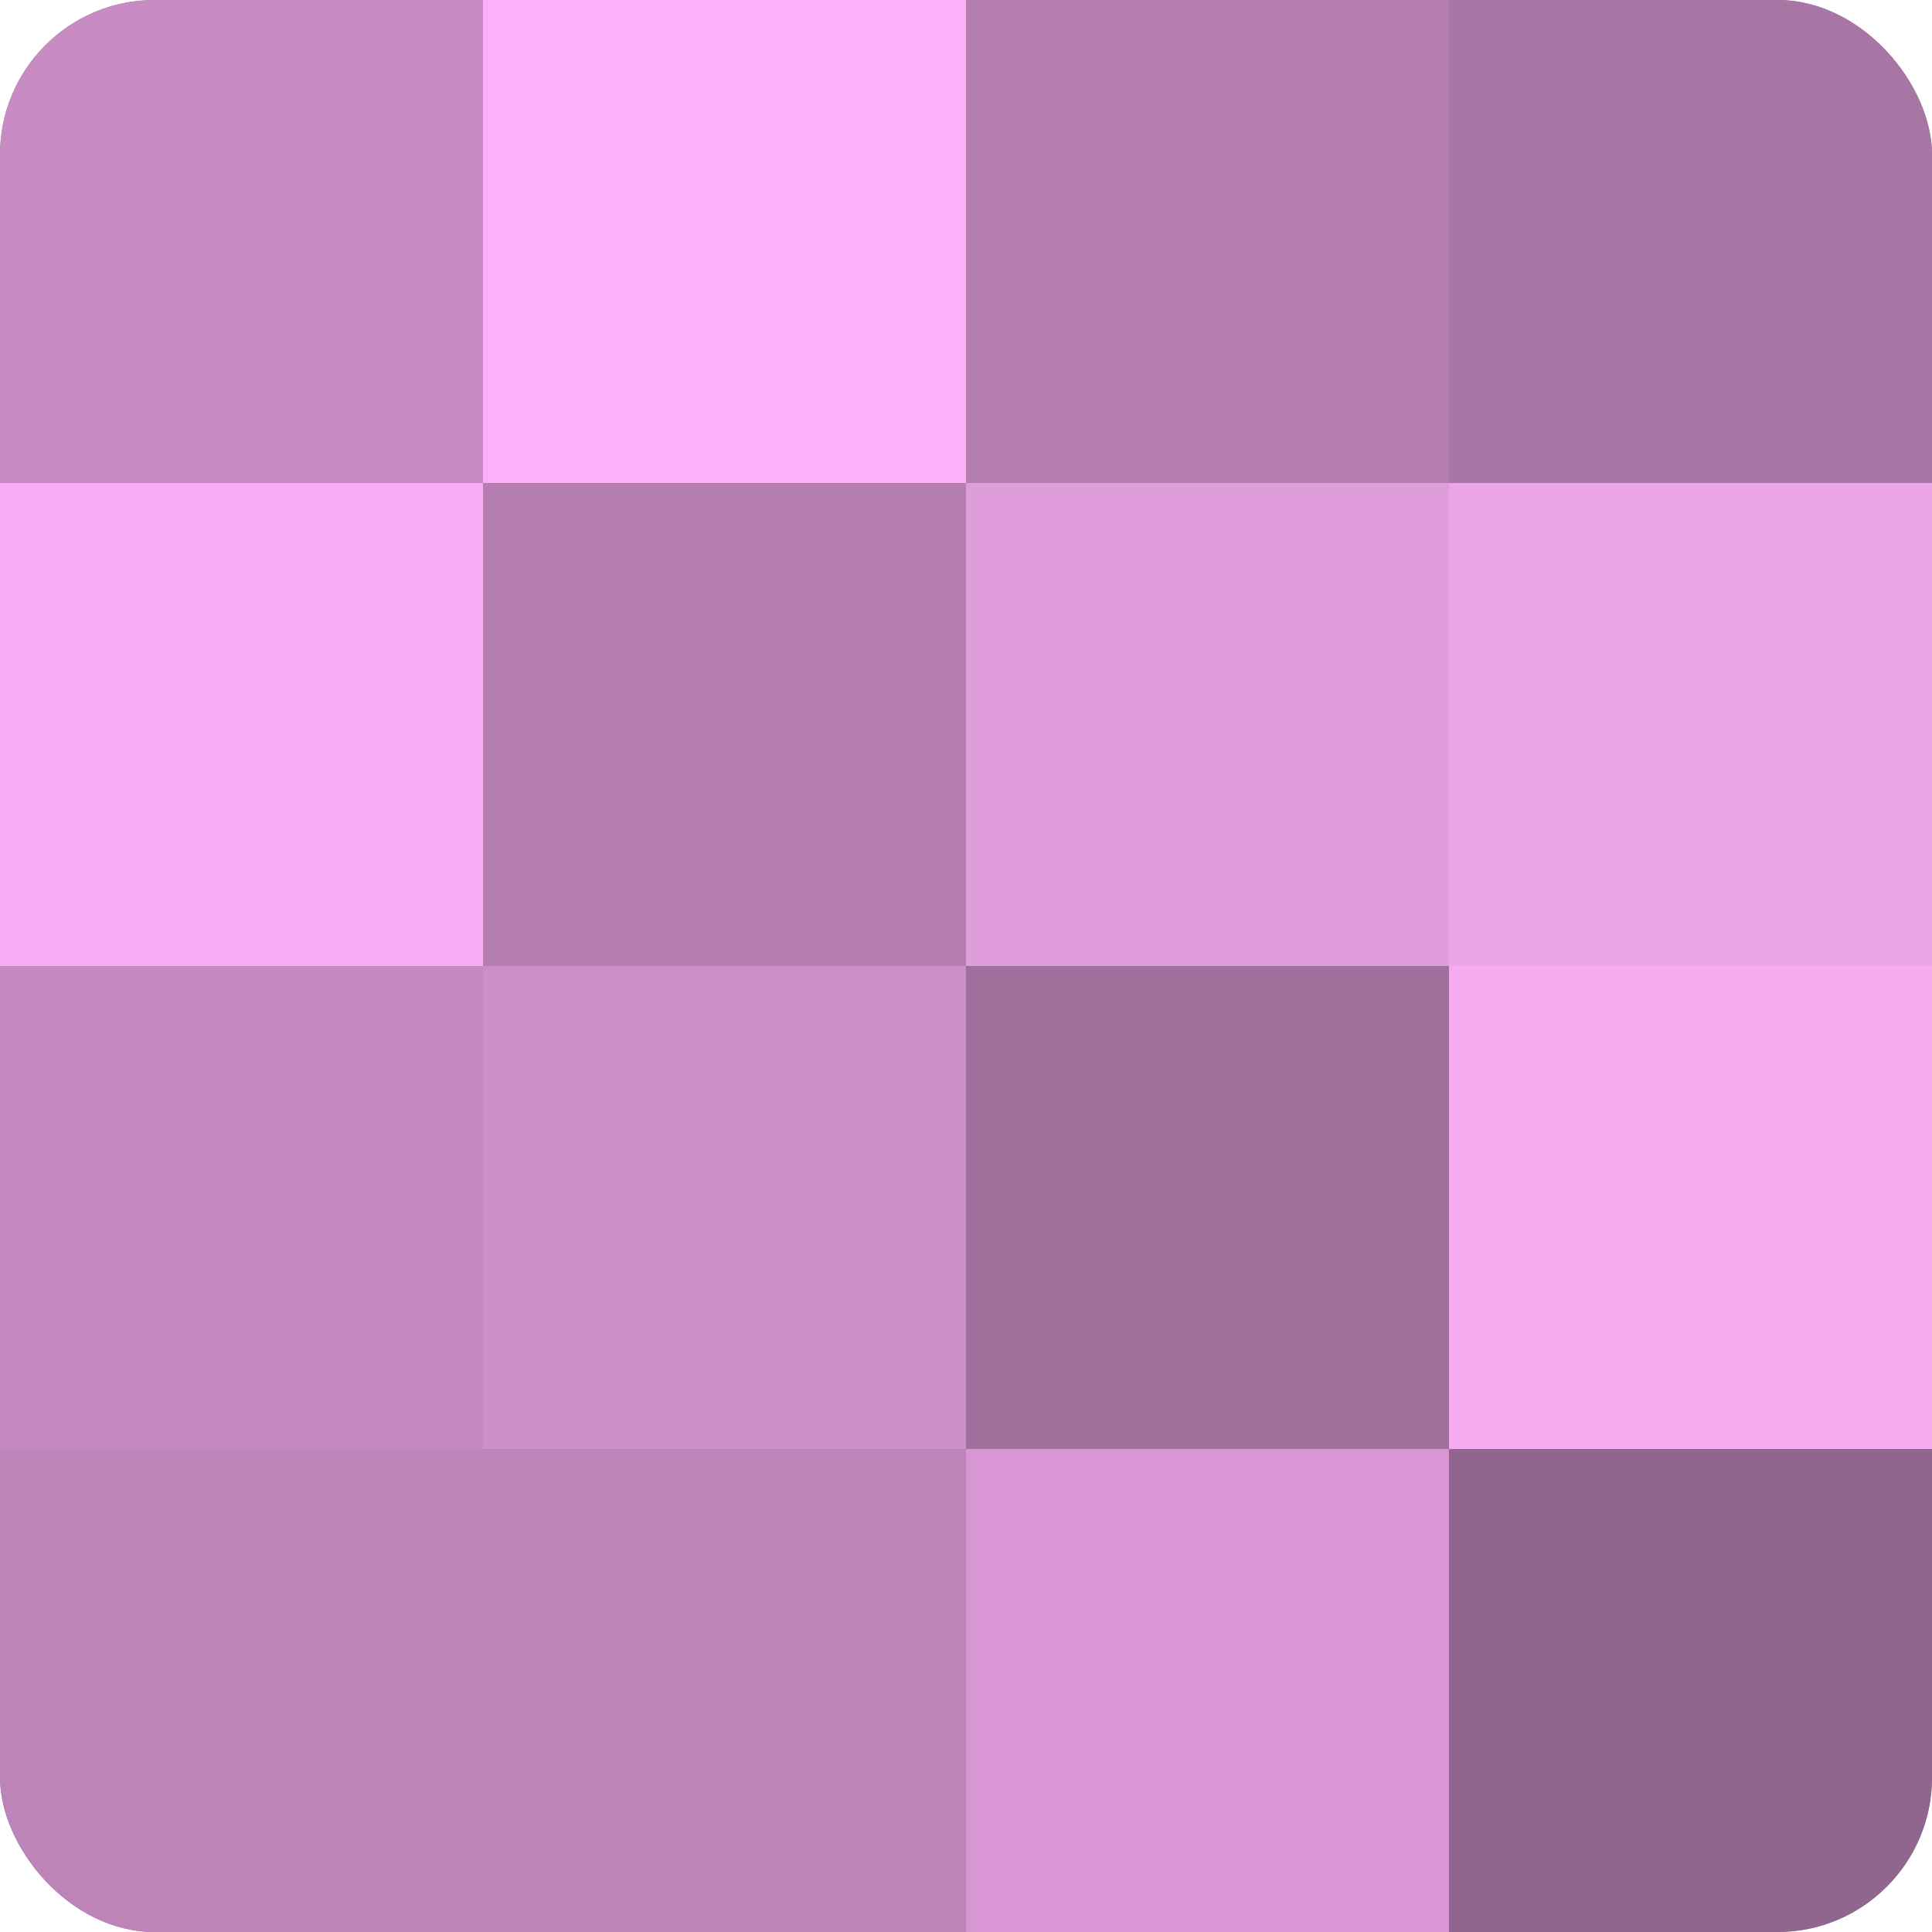
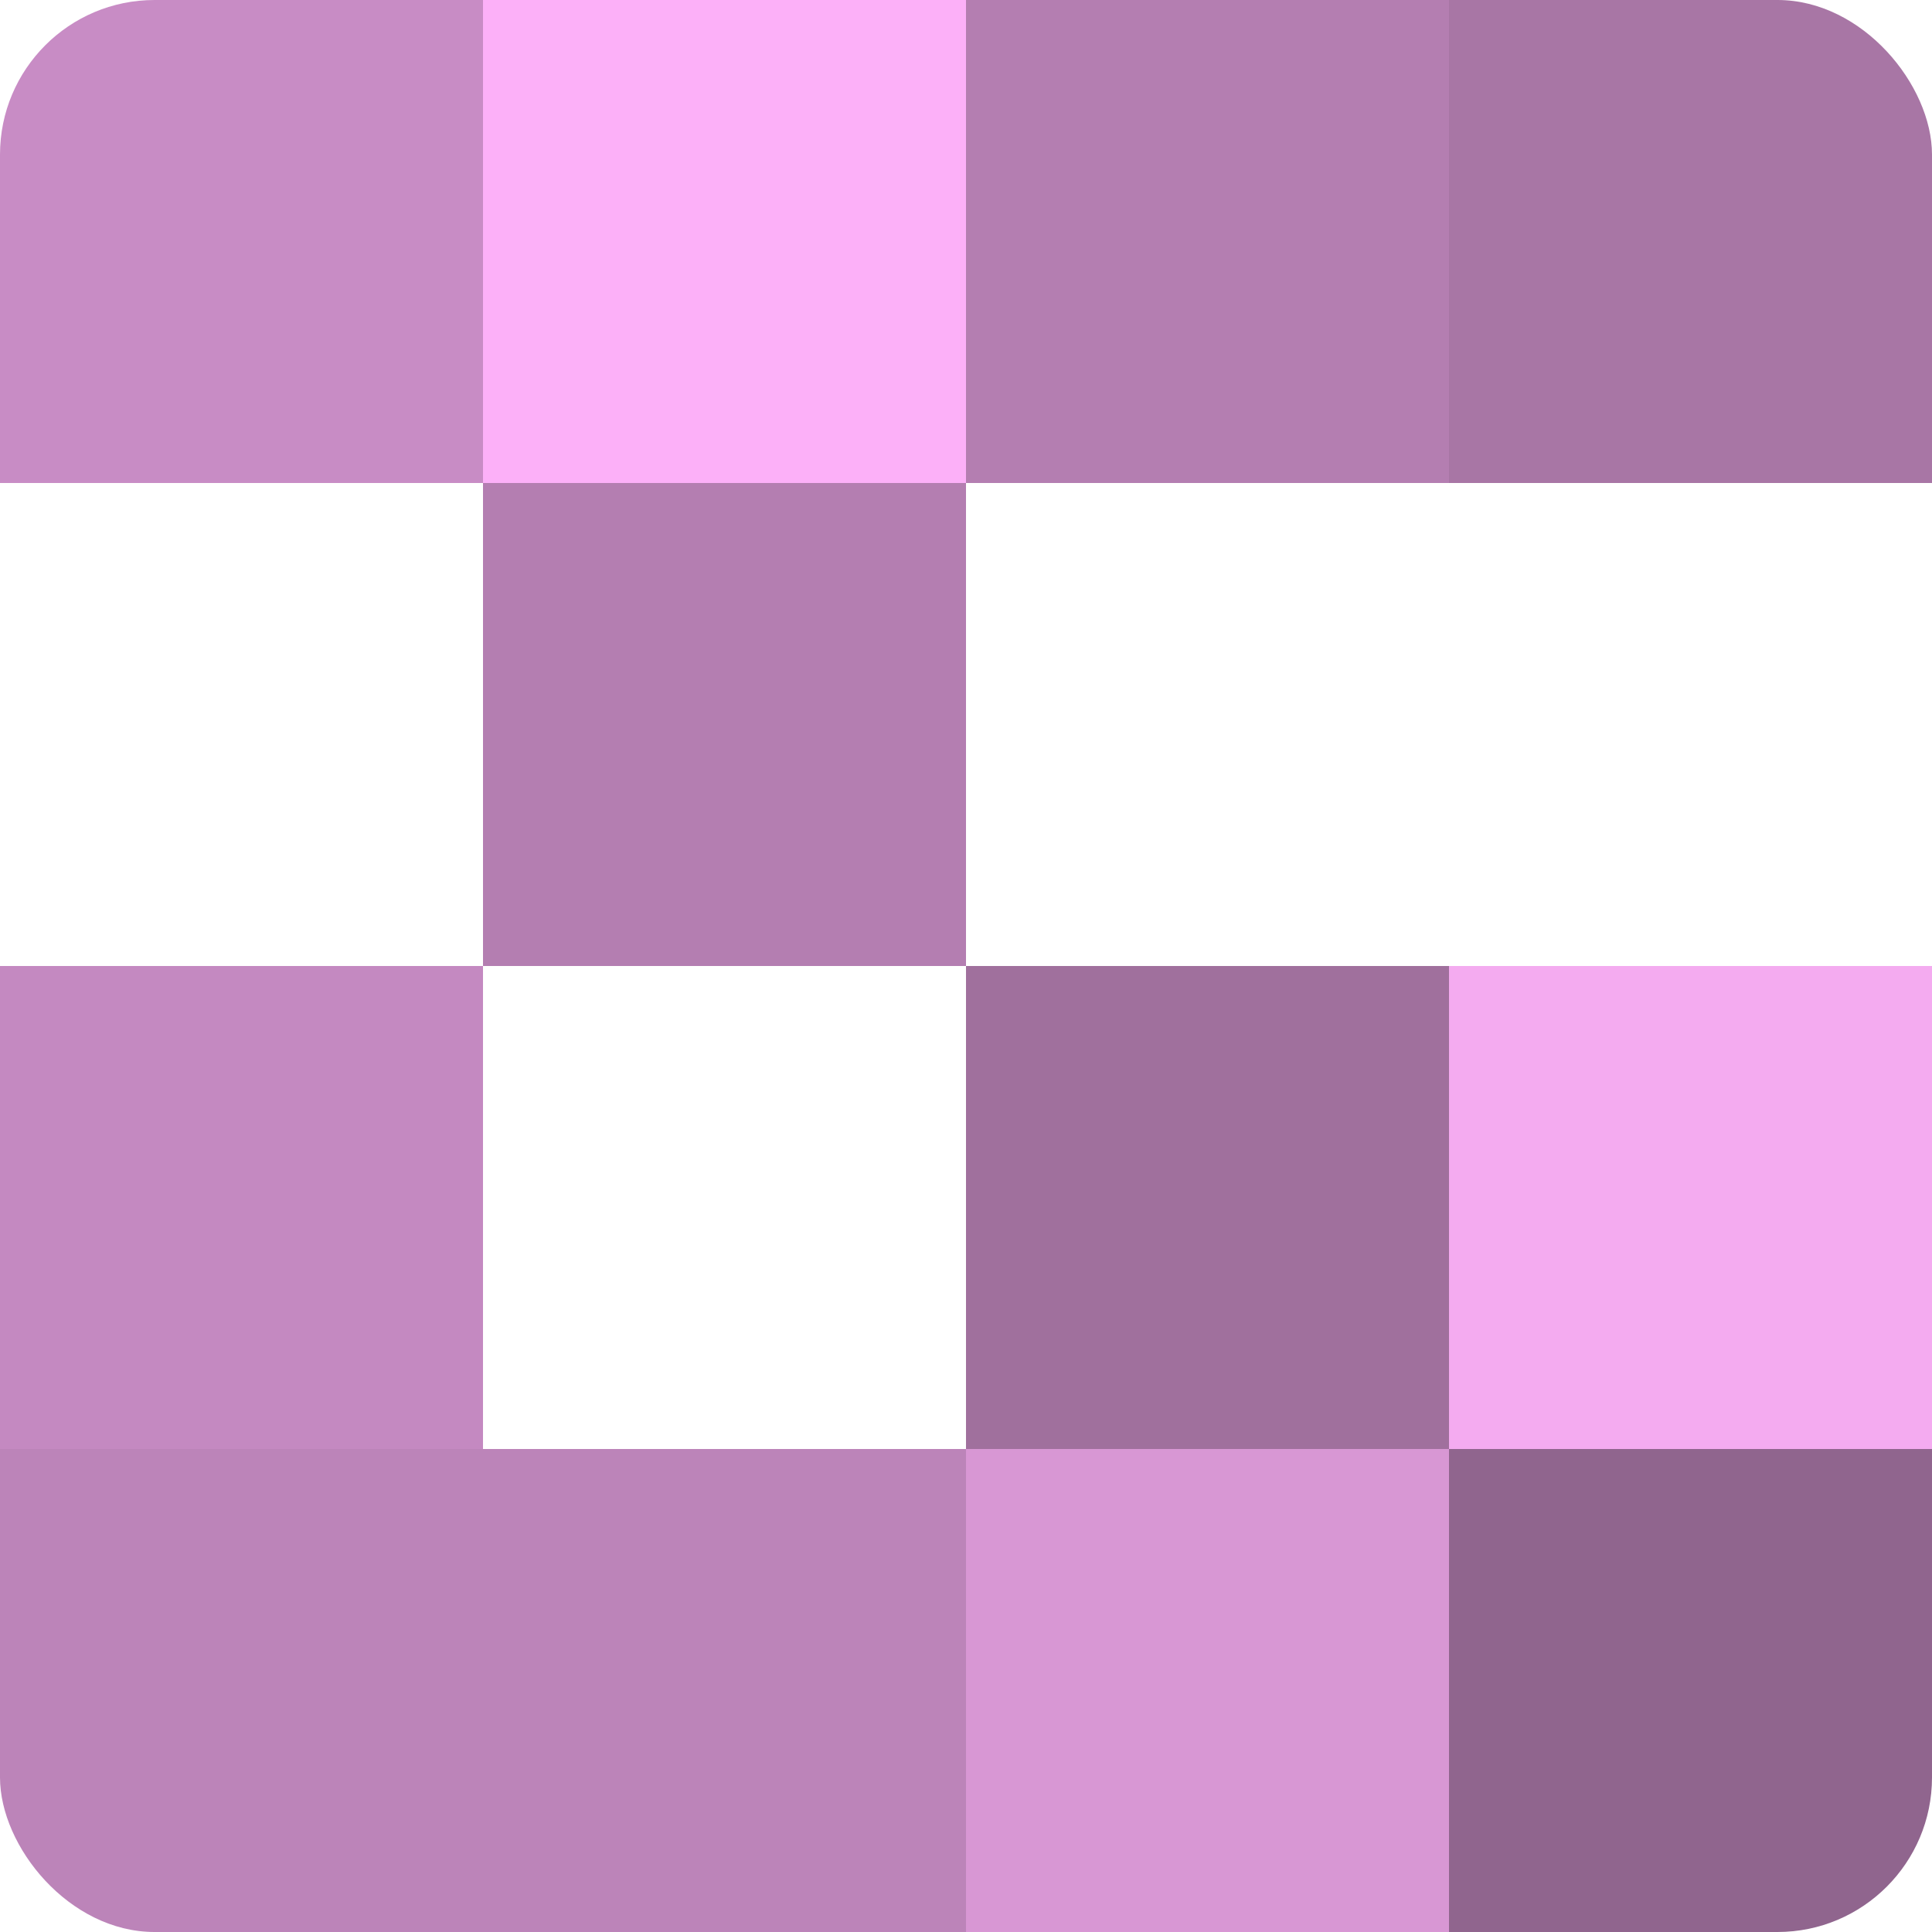
<svg xmlns="http://www.w3.org/2000/svg" width="60" height="60" viewBox="0 0 100 100" preserveAspectRatio="xMidYMid meet">
  <defs>
    <clipPath id="c" width="100" height="100">
      <rect width="100" height="100" rx="8" ry="8" />
    </clipPath>
  </defs>
  <g clip-path="url(#c)">
-     <rect width="100" height="100" fill="#a0709d" />
    <rect width="25" height="25" fill="#c88cc5" />
-     <rect y="25" width="25" height="25" fill="#f8adf4" />
    <rect y="50" width="25" height="25" fill="#c489c1" />
    <rect y="75" width="25" height="25" fill="#bc84b9" />
    <rect x="25" width="25" height="25" fill="#fcb0f8" />
    <rect x="25" y="25" width="25" height="25" fill="#b47eb1" />
-     <rect x="25" y="50" width="25" height="25" fill="#cc8fc9" />
    <rect x="25" y="75" width="25" height="25" fill="#bc84b9" />
    <rect x="50" width="25" height="25" fill="#b47eb1" />
-     <rect x="50" y="25" width="25" height="25" fill="#e09ddc" />
    <rect x="50" y="50" width="25" height="25" fill="#a0709d" />
    <rect x="50" y="75" width="25" height="25" fill="#d897d4" />
    <rect x="75" width="25" height="25" fill="#a876a5" />
-     <rect x="75" y="25" width="25" height="25" fill="#eca5e8" />
    <rect x="75" y="50" width="25" height="25" fill="#f4abf0" />
    <rect x="75" y="75" width="25" height="25" fill="#90658e" />
  </g>
</svg>